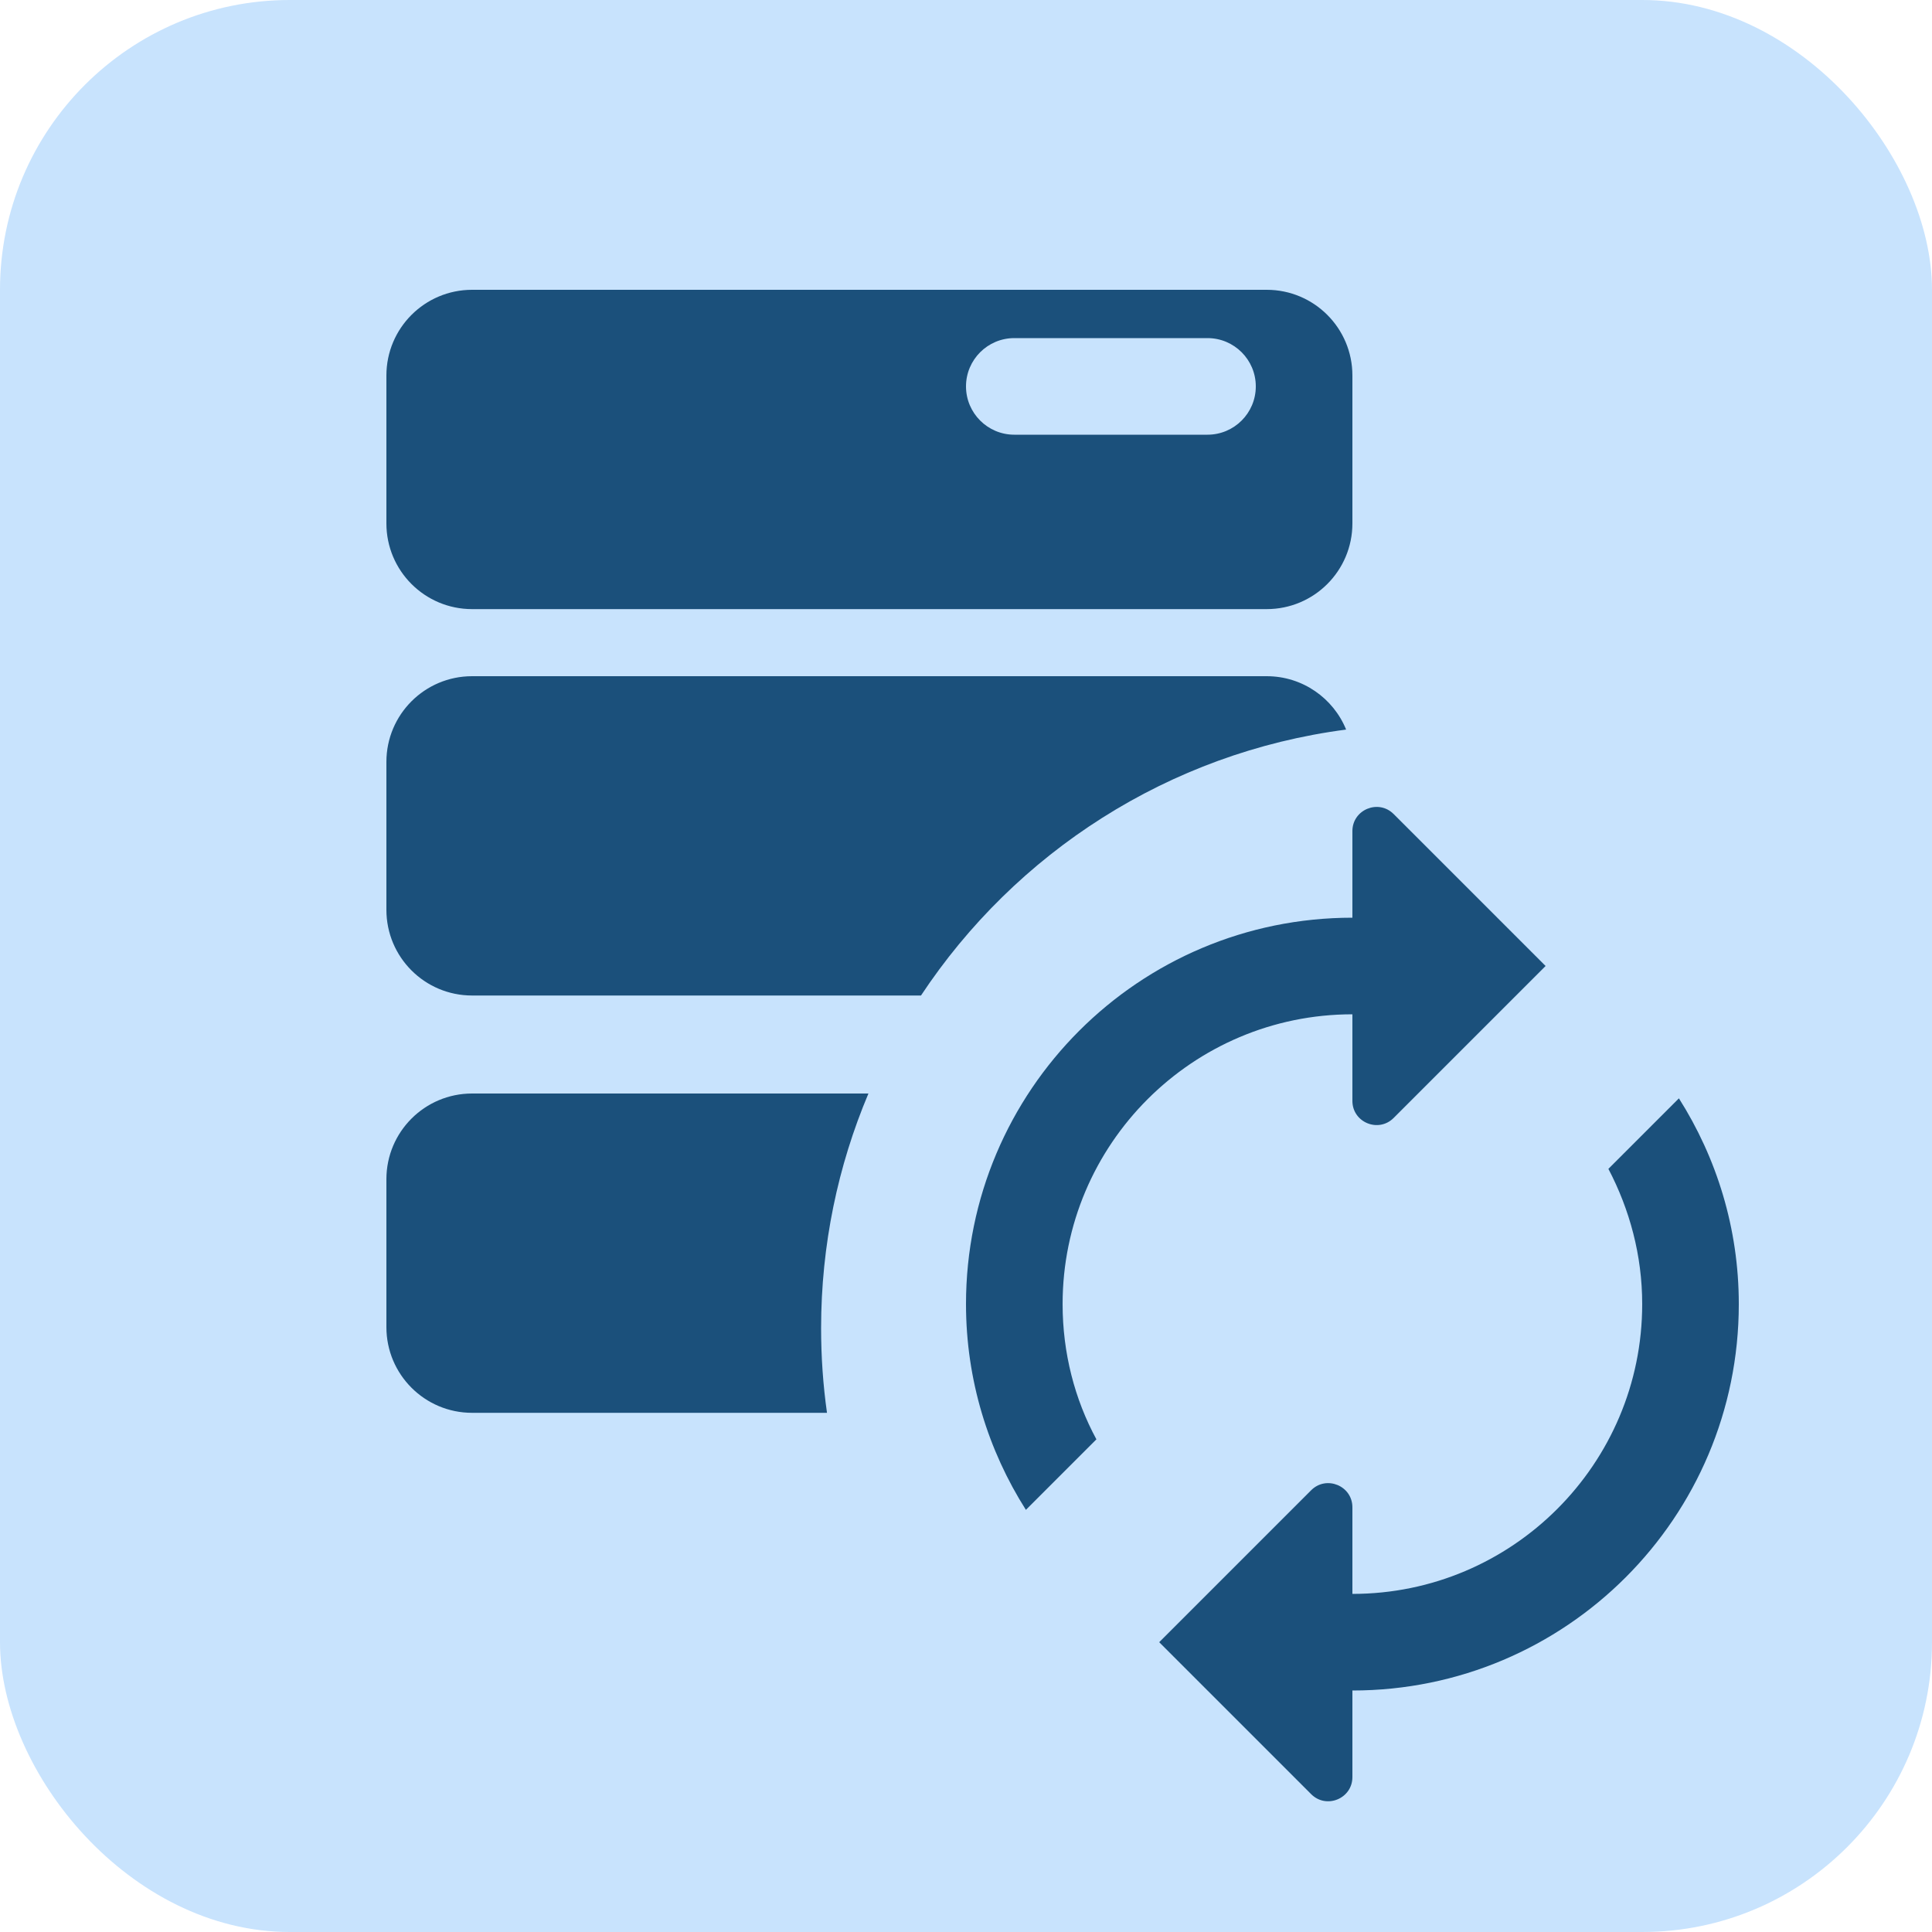
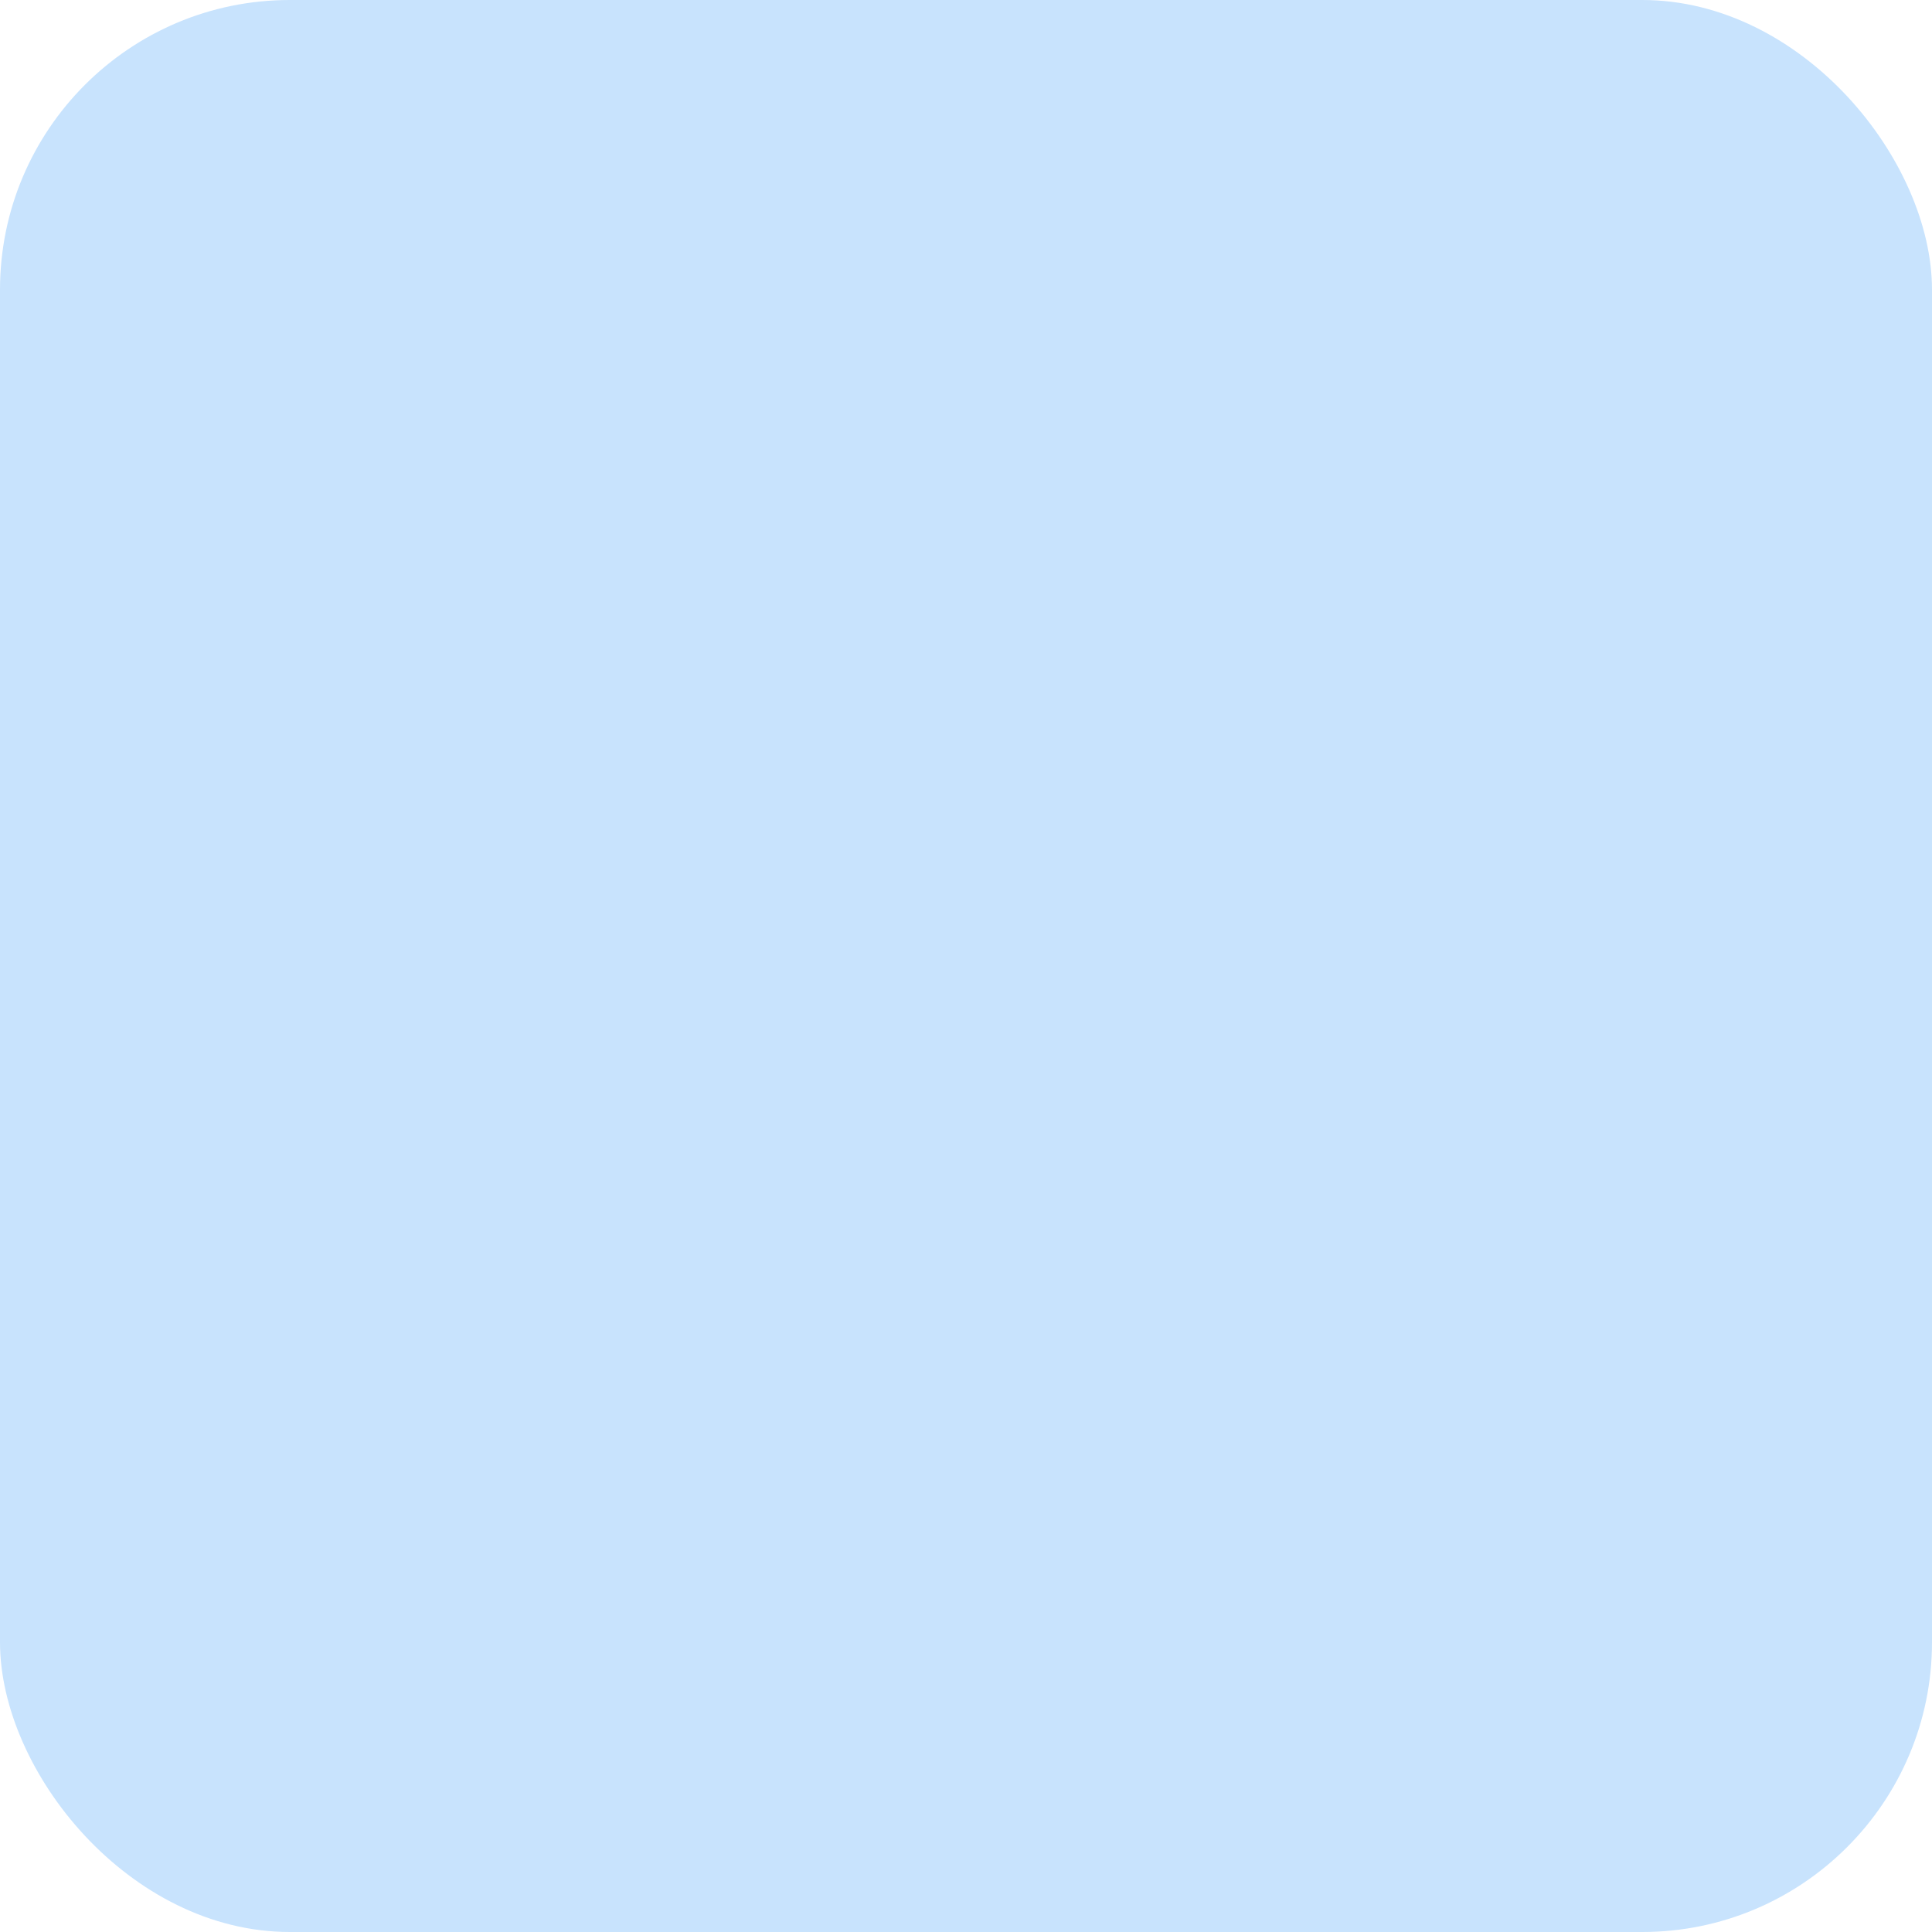
<svg xmlns="http://www.w3.org/2000/svg" width="40" height="40" viewBox="0 0 40 40" fill="none">
  <rect width="40" height="40" rx="6" fill="#C8E3FD" />
-   <path d="M28 21V22.793C28 23.238 28.539 23.461 28.854 23.146L32 20L28.854 16.854C28.539 16.539 28 16.762 28 17.207V19C23.58 19 20 22.58 20 27C20 28.57 20.46 30.03 21.24 31.26L22.7 29.8C22.25 28.97 22 28.01 22 27C22 23.69 24.69 21 28 21ZM34.76 22.74L33.3 24.2C33.74 25.04 34 25.99 34 27C34 30.31 31.31 33 28 33V31.207C28 30.762 27.461 30.539 27.146 30.854L24 34L27.146 37.146C27.461 37.461 28 37.238 28 36.793V35C32.42 35 36 31.42 36 27C36 25.43 35.54 23.97 34.76 22.74Z" fill="#1B507B" />
-   <path fill-rule="evenodd" clip-rule="evenodd" d="M9.774 6H26.226C27.206 6 28 6.794 28 7.774V10.837C28 11.817 27.206 12.611 26.226 12.611H9.774C8.794 12.611 8 11.817 8 10.837V7.774C8 6.794 8.794 6 9.774 6ZM21 7C20.448 7 20 7.448 20 8C20 8.552 20.448 9 21 9H25C25.552 9 26 8.552 26 8C26 7.448 25.552 7 25 7H21ZM9.774 14H26.226C26.969 14 27.606 14.457 27.87 15.105C24.195 15.584 21.022 17.659 19.068 20.611H9.774C8.794 20.611 8 19.817 8 18.837V15.774C8 14.794 8.794 14 9.774 14ZM17.98 22.64H9.774C8.794 22.64 8 23.434 8 24.414V27.477C8 28.457 8.794 29.251 9.774 29.251H17.122C17.041 28.679 17 28.094 17 27.5C17 25.776 17.349 24.134 17.98 22.64Z" fill="#1B507B" />
</svg>